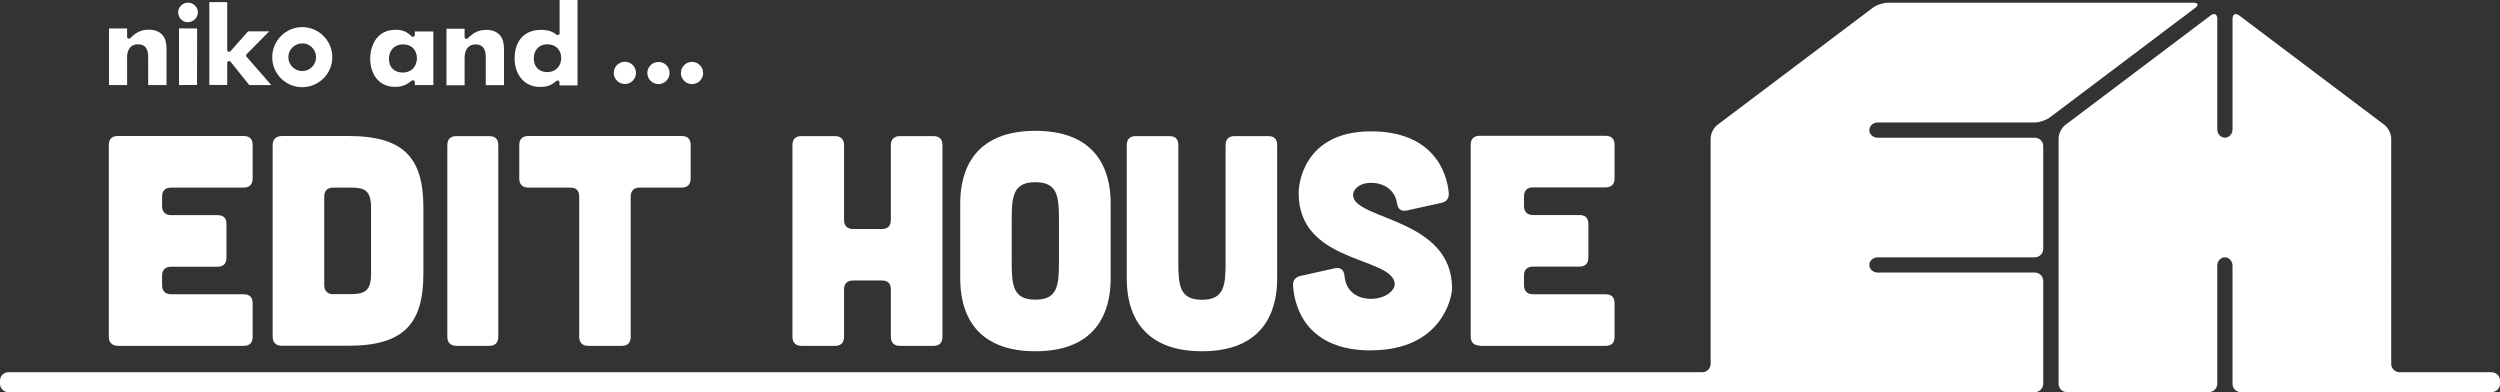
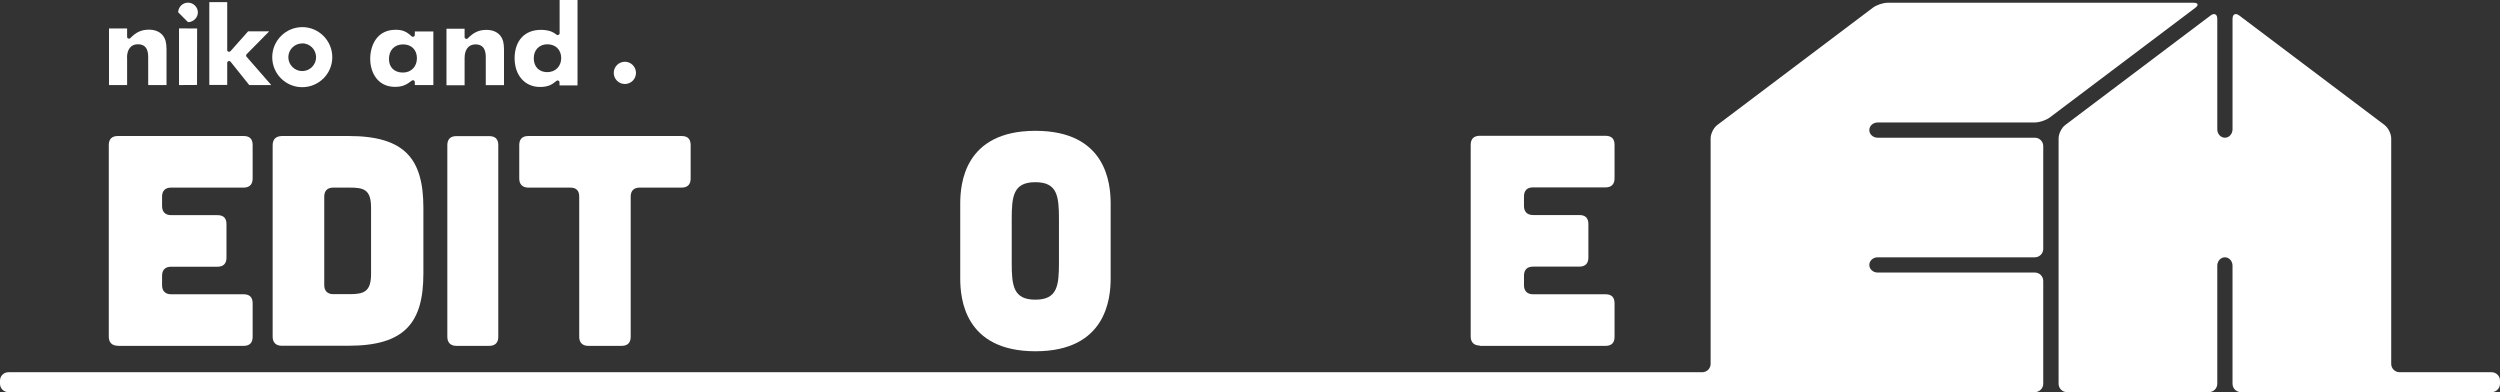
<svg xmlns="http://www.w3.org/2000/svg" id="_レイヤー_2" data-name="レイヤー_2" viewBox="0 0 236.01 37.02">
  <rect x="0" y="0" width="236.01" height="37.02" fill="#333333" stroke="none" />
  <defs>
    <style>
      .cls-1 {
        fill: #fff;
      }
    </style>
  </defs>
  <g id="_レイヤー_1-2" data-name="レイヤー_1">
    <path class="cls-1" d="M58.99,7.93c.58,0,1.05-.47,1.05-1.05s-.47-1.05-1.05-1.05c-.58,0-1.05.47-1.05,1.05s.47,1.05,1.05,1.05" />
-     <path class="cls-1" d="M62.16,7.94c.58,0,1.05-.47,1.05-1.05,0-.58-.47-1.05-1.05-1.04-.58,0-1.05.47-1.05,1.04s.47,1.05,1.05,1.05" />
-     <path class="cls-1" d="M65.33,7.94c.58,0,1.05-.47,1.05-1.05s-.47-1.04-1.05-1.05c-.58,0-1.05.47-1.05,1.05s.47,1.05,1.05,1.05" />
    <path class="cls-1" d="M11.99,5.45c0-.8.38-1.28,1.03-1.27.97,0,.97.89.97,1.28v2.57s1.73,0,1.73,0v-3.38c0-.32-.03-.56-.09-.8-.2-.67-.76-1.05-1.56-1.05s-1.28.3-1.77.8c-.05.05-.12.06-.19.04-.07-.03-.11-.09-.11-.16v-.79h-1.71s0,5.34,0,5.34h1.71v-2.57Z" />
-     <path class="cls-1" d="M17.75,2.09c.5,0,.93-.42.93-.92s-.42-.92-.93-.92-.92.41-.93.91c0,.52.41.94.92.94" />
+     <path class="cls-1" d="M17.75,2.09c.5,0,.93-.42.93-.92s-.42-.92-.93-.92-.92.41-.93.91" />
    <polygon class="cls-1" points="16.9 8.03 18.6 8.02 18.61 2.69 16.9 2.68 16.9 8.03" />
    <path class="cls-1" d="M21.45,5.93c0-.07.05-.14.12-.16.07-.02.15,0,.2.06l1.76,2.2h2.08l-2.33-2.67c-.06-.07-.06-.18,0-.24l2.13-2.16h-1.99l-1.66,1.87c-.05.06-.13.07-.2.05-.07-.02-.11-.09-.11-.16V.2h-1.69s0,7.82,0,7.82h1.69s0-2.09,0-2.09Z" />
    <path class="cls-1" d="M43.86,5.47c0-.8.38-1.28,1.03-1.28.97,0,.97.9.97,1.28v2.57s1.72,0,1.72,0v-3.38c0-.31-.03-.56-.09-.79-.2-.67-.76-1.05-1.56-1.05-.81,0-1.28.31-1.77.8-.05.05-.13.07-.19.04-.07-.03-.11-.09-.11-.16v-.79h-1.71s0,5.34,0,5.34h1.71v-2.57Z" />
    <path class="cls-1" d="M37.29,8.2c.71,0,1.09-.2,1.59-.59.05-.04.13-.05.18-.02.06.03.1.09.1.16v.28s1.75,0,1.75,0V2.97s-1.75,0-1.75,0v.33c0,.07-.05.14-.11.16-.06.03-.14.01-.19-.03-.48-.46-.88-.62-1.51-.62-1.77,0-2.4,1.48-2.4,2.74,0,1.32.72,2.65,2.34,2.65M38.06,4.19c.78,0,1.3.52,1.3,1.3,0,.8-.54,1.36-1.32,1.36-.81,0-1.32-.49-1.32-1.28,0-.84.53-1.38,1.34-1.38" />
    <path class="cls-1" d="M51,8.21c.29,0,.55-.04.8-.12.24-.09.38-.17.74-.46.05-.04.12-.05.18-.02.06.03.1.09.1.16v.29h1.7V0s-1.69,0-1.69,0v3.14c0,.07-.04.12-.1.15-.06.03-.13.03-.18-.01-.25-.19-.37-.24-.55-.32-.28-.09-.61-.15-.95-.14-1.52,0-2.46,1.02-2.47,2.67,0,1.62.97,2.72,2.4,2.72M51.67,4.18c.78,0,1.31.52,1.31,1.3,0,.78-.54,1.33-1.32,1.33-.77,0-1.27-.51-1.27-1.31,0-.79.52-1.32,1.29-1.32" />
    <path class="cls-1" d="M28.53,8.23c1.57,0,2.84-1.27,2.84-2.83,0-1.56-1.27-2.84-2.83-2.84-1.56,0-2.84,1.27-2.84,2.84,0,1.57,1.27,2.83,2.83,2.83M28.53,4.09c.72,0,1.31.59,1.31,1.31,0,.72-.59,1.31-1.31,1.31s-1.31-.59-1.31-1.31c0-.72.59-1.3,1.31-1.3" />
    <path class="cls-1" d="M11.12,32.65h11.88c.56,0,.85-.28.85-.85v-3.17c0-.56-.28-.85-.85-.85h-6.85c-.54,0-.85-.31-.85-.85v-.9c0-.56.31-.85.85-.85h4.38c.57,0,.85-.31.85-.85v-3.17c0-.57-.28-.85-.85-.85h-4.38c-.54,0-.85-.31-.85-.85v-.9c0-.56.31-.85.85-.85h6.85c.56,0,.85-.31.85-.85v-3.17c0-.57-.28-.85-.85-.85h-11.88c-.54,0-.85.28-.85.85v18.1c0,.54.31.85.85.85" />
    <path class="cls-1" d="M25.74,13.72v18.07c0,.54.31.85.85.85h6.31c5.32,0,7.07-2.18,7.07-6.82v-6.19c0-4.64-1.75-6.79-7.07-6.79h-6.31c-.56.03-.85.31-.85.88M30.61,18.56c0-.56.31-.85.85-.85h1.53c1.36,0,2.04.17,2.04,1.92v6.22c0,1.7-.68,1.92-2.04,1.92h-1.53c-.54,0-.85-.31-.85-.85v-8.37Z" />
    <path class="cls-1" d="M43.08,12.85c-.54,0-.85.28-.85.85v18.1c0,.54.31.85.85.85h3.11c.56,0,.85-.31.85-.85V13.7c0-.56-.28-.85-.85-.85h-3.11Z" />
    <path class="cls-1" d="M55.52,32.65h3.17c.57,0,.85-.31.85-.85v-13.24c0-.56.31-.85.85-.85h3.96c.57,0,.85-.31.85-.85v-3.17c0-.56-.28-.85-.85-.85h-14.48c-.54,0-.85.28-.85.85v3.17c0,.54.31.85.85.85h3.96c.57,0,.85.28.85.85v13.24c0,.54.31.85.85.85" />
-     <path class="cls-1" d="M75.66,32.65h3.17c.56,0,.85-.31.85-.85v-4.47c0-.56.31-.85.85-.85h2.72c.57,0,.85.28.85.85v4.47c0,.54.31.85.85.85h3.17c.57,0,.85-.31.85-.85V13.7c0-.56-.28-.85-.85-.85h-3.17c-.54,0-.85.31-.85.85v7.07c0,.54-.28.85-.85.85h-2.72c-.54,0-.85-.31-.85-.85v-7.07c0-.54-.31-.85-.85-.85h-3.17c-.56,0-.85.28-.85.85v18.1c0,.54.31.85.85.85" />
    <path class="cls-1" d="M97.75,33.16c6.7,0,7.1-5.01,7.1-6.87v-7.07c0-1.87-.39-6.87-7.1-6.87s-7.1,5.01-7.1,6.87v7.07c0,1.87.39,6.87,7.1,6.87M95.51,20.71c0-2.18.14-3.51,2.23-3.51s2.23,1.33,2.23,3.51v4.07c0,2.18-.14,3.51-2.23,3.51s-2.23-1.33-2.23-3.51v-4.07Z" />
-     <path class="cls-1" d="M113.47,33.16c6.7,0,7.1-5.01,7.1-6.87v-12.59c0-.57-.28-.85-.85-.85h-3.17c-.54,0-.85.28-.85.85v11.09c0,2.18-.14,3.51-2.23,3.51s-2.23-1.33-2.23-3.51v-11.09c0-.57-.28-.85-.85-.85h-3.17c-.54,0-.85.28-.85.85v12.59c0,1.87.4,6.87,7.1,6.87" />
-     <path class="cls-1" d="M129.42,33.07c6.7,0,7.66-5.01,7.66-5.86,0-6.51-8.94-6.45-9.33-8.65-.11-.65.57-1.3,1.67-1.3,1.33,0,2.26.74,2.46,1.9.08.57.37.82.93.71l3.23-.71c.51-.11.76-.42.73-.93-.17-2.04-1.53-5.83-7.35-5.83-6.34,0-6.85,5.01-6.82,5.86,0,6.51,8.51,5.97,9.05,8.37.17.76-.85,1.58-2.23,1.58s-2.38-.79-2.49-2.15c-.06-.59-.37-.85-.93-.73l-3.2.71c-.51.11-.76.42-.73.93.14,2.21,1.41,6.11,7.35,6.11" />
    <path class="cls-1" d="M139.69,32.65h11.88c.56,0,.85-.28.85-.85v-3.17c0-.56-.28-.85-.85-.85h-6.85c-.54,0-.85-.31-.85-.85v-.91c0-.56.31-.85.85-.85h4.38c.57,0,.85-.31.85-.85v-3.17c0-.56-.28-.85-.85-.85h-4.38c-.54,0-.85-.31-.85-.85v-.91c0-.56.31-.85.85-.85h6.85c.56,0,.85-.31.85-.85v-3.17c0-.56-.28-.85-.85-.85h-11.88c-.54,0-.85.28-.85.85v18.1c0,.54.31.85.85.85" />
    <path class="cls-1" d="M177.26,11.56h14.84c.43,0,1.07-.21,1.42-.48l13.72-10.34c.35-.26.28-.48-.16-.48h-28.87c-.44,0-1.07.21-1.42.48l-14.67,11.06c-.35.26-.63.83-.63,1.27v21.28c0,.44-.36.79-.79.79H.79c-.44,0-.79.36-.79.79v.3c0,.44.36.79.79.79h191.31c.43,0,.79-.36.79-.79v-9.71c0-.44-.36-.79-.79-.79h-14.84c-.43,0-.79-.32-.79-.72s.36-.72.79-.72h14.84c.43,0,.79-.36.79-.79v-9.71c0-.44-.36-.79-.79-.79h-14.84c-.43,0-.79-.32-.79-.72s.36-.72.79-.72" />
    <path class="cls-1" d="M235.22,35.14h-8.69c-.44,0-.79-.36-.79-.79V13.07c0-.44-.28-1-.63-1.27l-13.72-10.34c-.35-.26-.63-.12-.63.32v10.43c0,.43-.32.79-.72.79s-.72-.36-.72-.79V1.78c0-.44-.28-.58-.63-.32l-13.72,10.34c-.35.26-.63.83-.63,1.27v23.16c0,.44.36.79.79.79h13.4c.43,0,.79-.36.79-.79v-11.15c0-.43.32-.79.72-.79s.72.36.72.79v11.15c0,.44.36.79.79.79h23.67c.43,0,.79-.36.79-.79v-.3c0-.44-.36-.79-.79-.79" />
  </g>
</svg>